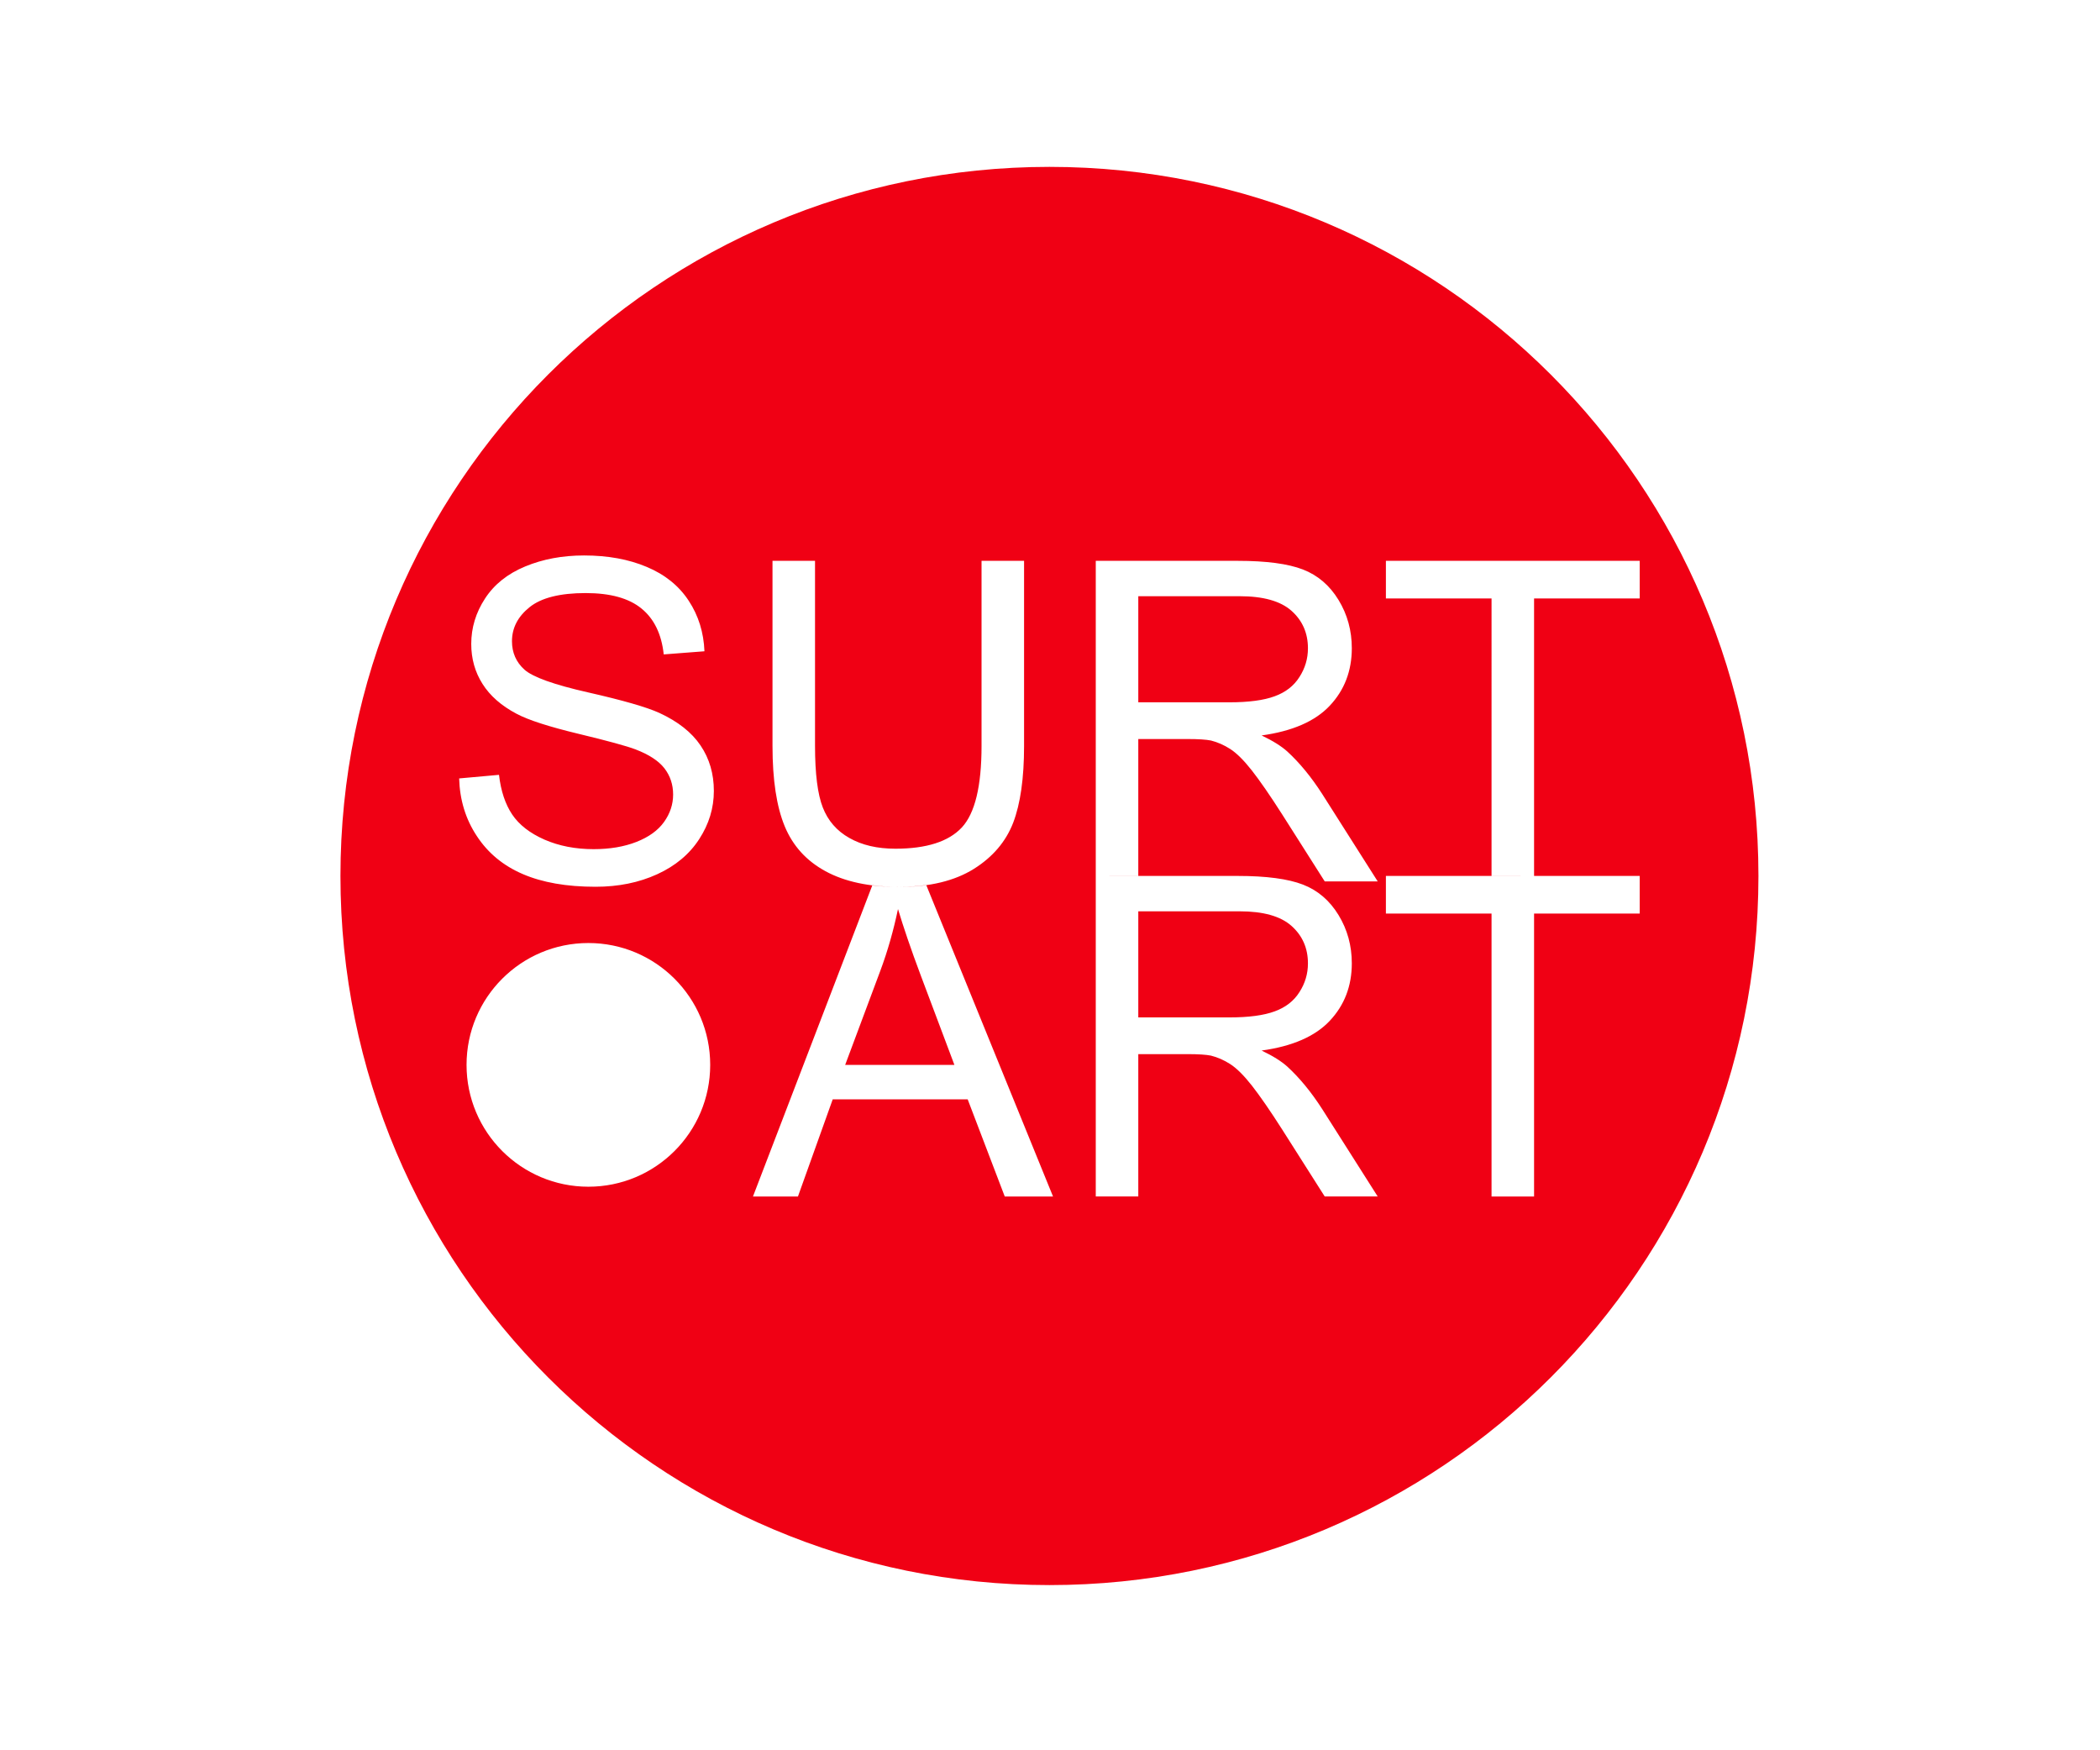
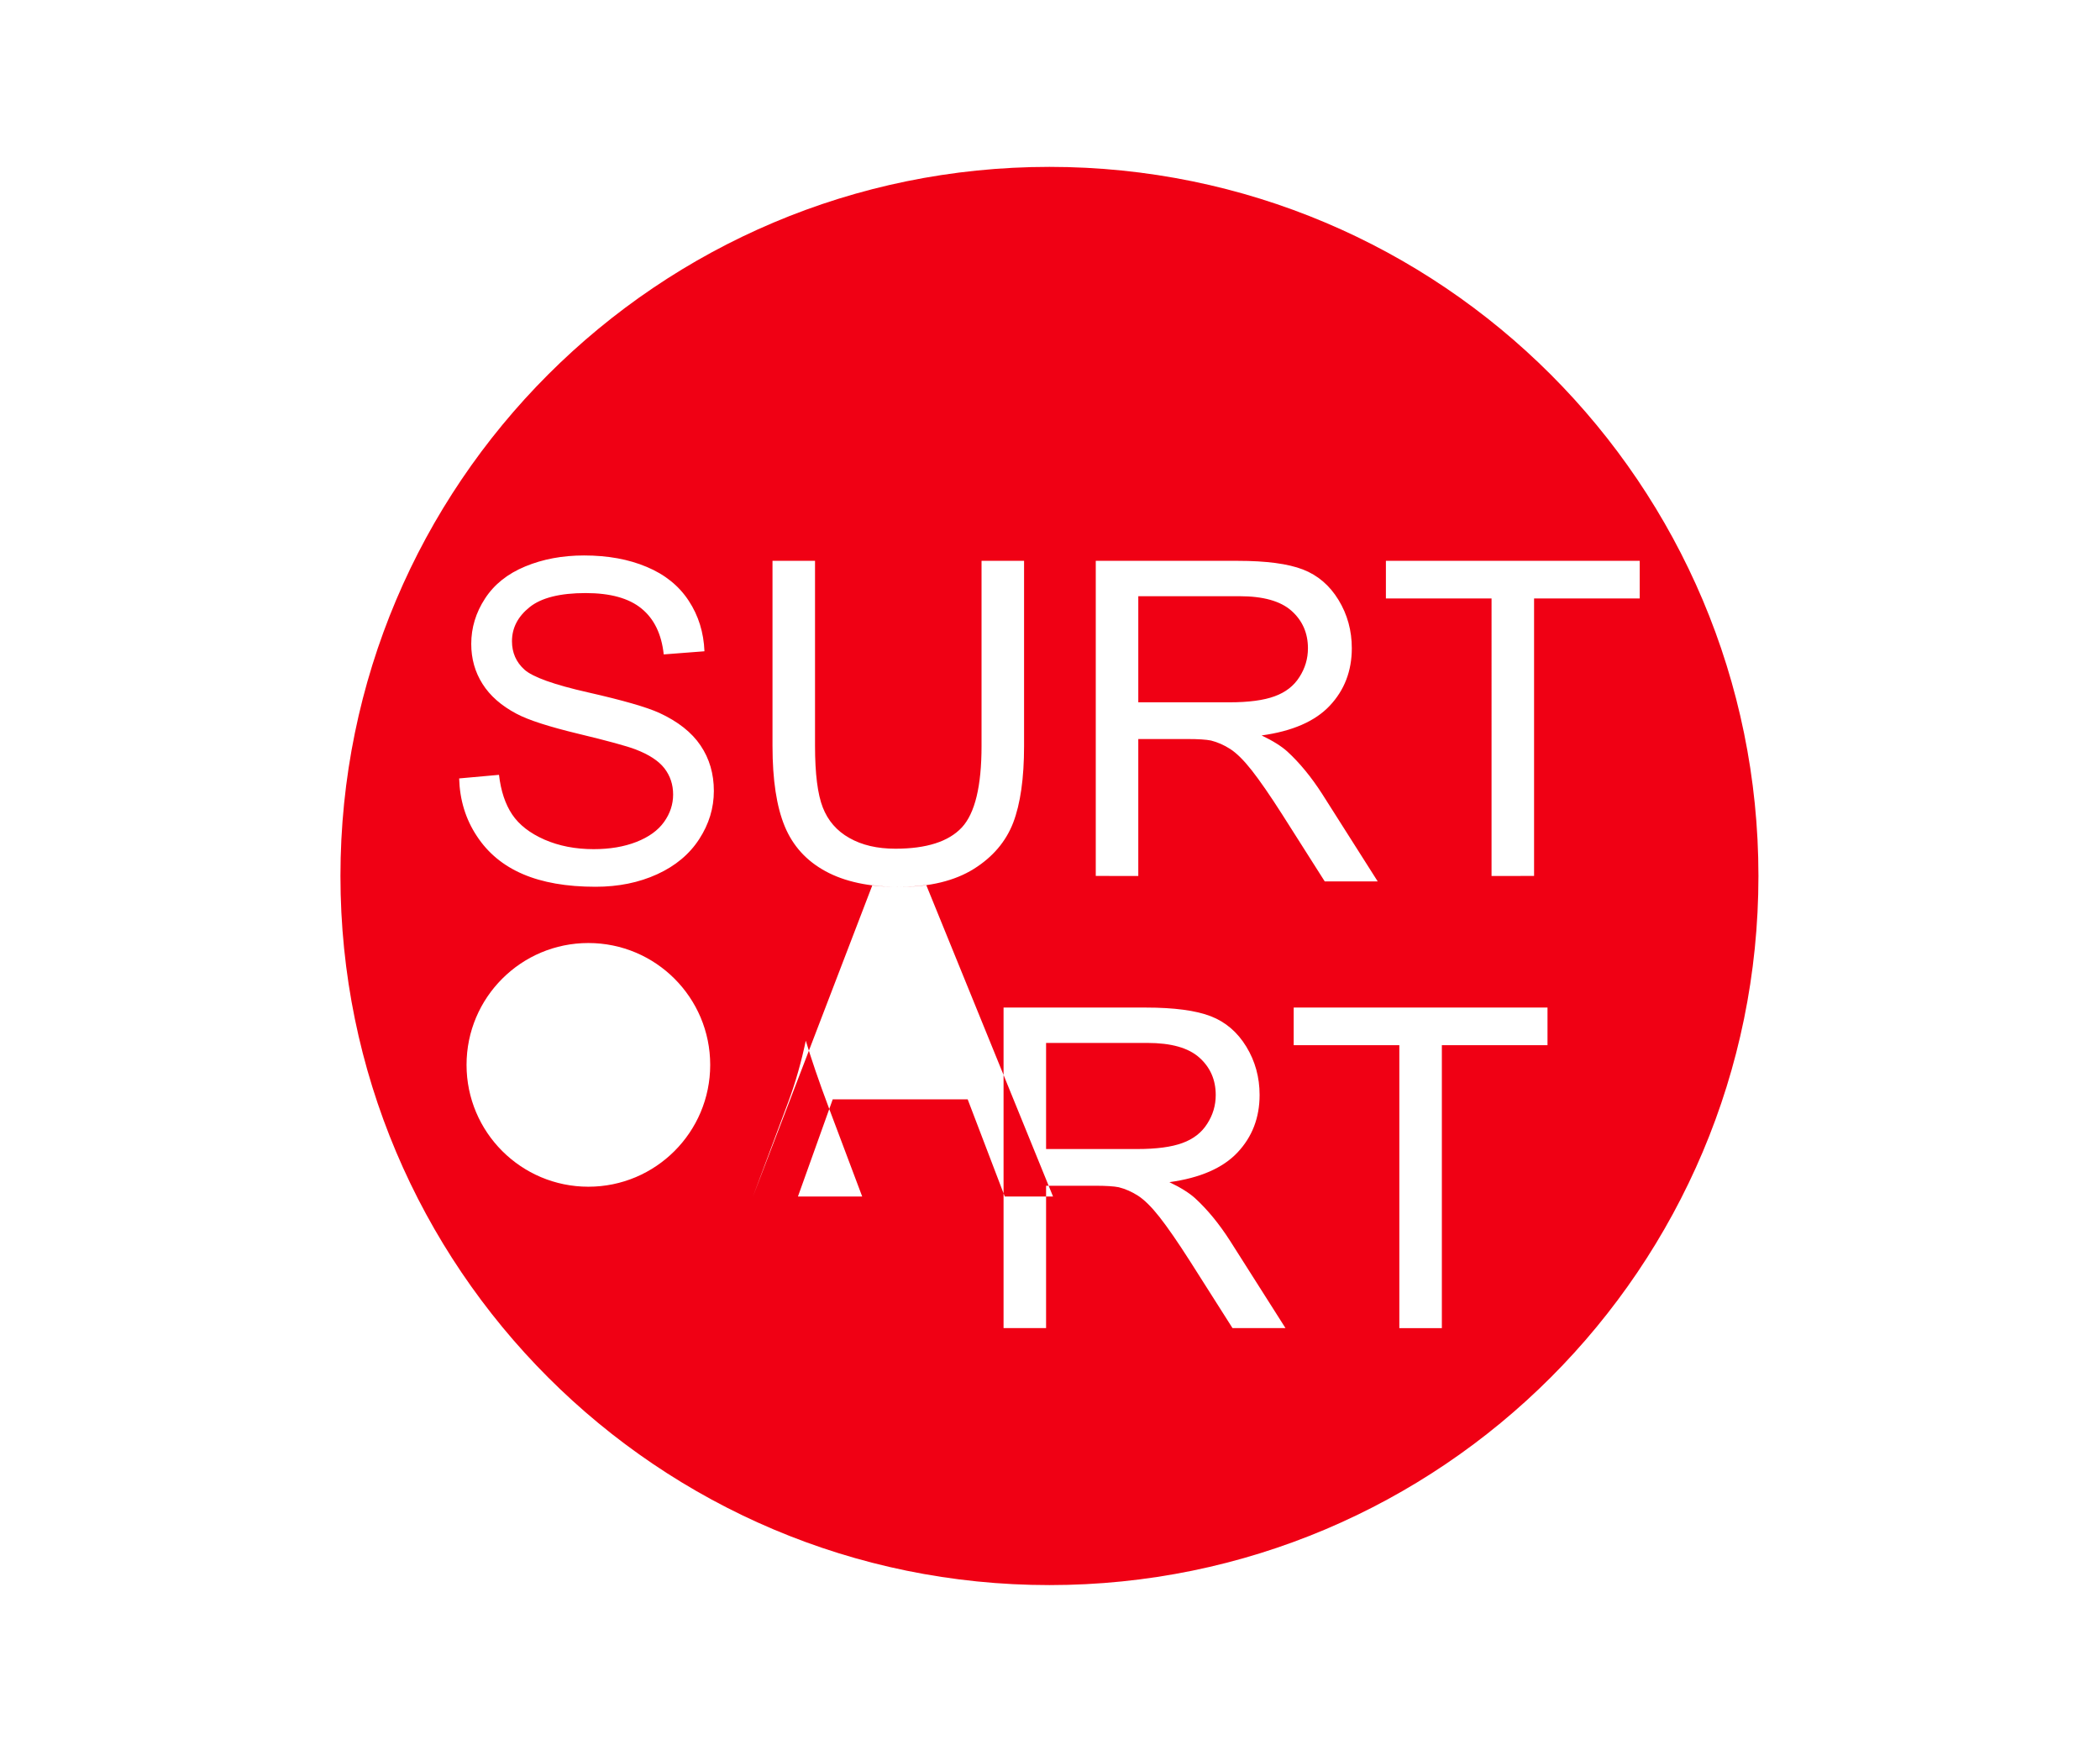
<svg xmlns="http://www.w3.org/2000/svg" xml:space="preserve" width="7.938cm" height="6.615cm" style="shape-rendering:geometricPrecision; text-rendering:geometricPrecision; image-rendering:optimizeQuality; fill-rule:evenodd; clip-rule:evenodd" viewBox="0 0 7937.5 6614.58">
  <defs>
    <style type="text/css">  .fil0 {fill:#F00014}  </style>
  </defs>
  <g id="Слой_x0020_1">
-     <path class="fil0" d="M3966.63 630.63c1480.04,0 2679.84,1199.8 2679.84,2679.84 0,1480.03 -1199.8,2679.83 -2679.84,2679.83 -1480.03,0 -2679.83,-1199.8 -2679.83,-2679.83 0,-1480.04 1199.8,-2679.84 2679.83,-2679.84zm-1742.71 2933.21c254.3,0 460.48,206.17 460.48,460.48 0,254.3 -206.18,460.47 -460.48,460.47 -254.3,0 -460.47,-206.17 -460.47,-460.47 0,-254.31 206.17,-460.48 460.47,-460.48zm-488.39 -622.04l150.57 -13.55c7.06,60.91 23.68,110.82 49.92,150.01 26.22,38.93 66.83,70.51 121.82,94.76 54.97,23.96 117.02,36.09 185.83,36.09 61.19,0 115.04,-9.03 161.86,-27.35 46.8,-18.33 81.49,-43.43 104.34,-75.28 22.83,-31.88 34.41,-66.57 34.41,-103.78 0,-37.79 -11.02,-70.78 -32.99,-99.27 -22.01,-28.2 -58.4,-51.88 -109.15,-71.34 -32.42,-12.41 -104.34,-32.14 -215.73,-58.93 -111.36,-26.78 -189.2,-51.88 -233.76,-75.58 -57.81,-30.45 -100.66,-68.24 -128.87,-113.07 -28.48,-44.84 -42.57,-95.32 -42.57,-150.87 0,-61.47 17.49,-118.72 52.16,-171.72 34.69,-53.29 85.16,-93.62 151.99,-121.26 66.54,-27.63 140.72,-41.46 222.22,-41.46 89.66,0 168.9,14.38 237.42,43.44 68.52,28.76 121.26,71.34 158.21,127.74 36.93,56.11 56.67,119.83 59.48,190.9l-153.94 11.85c-8.2,-76.42 -36.11,-134.23 -83.78,-173.14 -47.63,-39.21 -118.13,-58.67 -211.2,-58.67 -97,0 -167.78,17.77 -212.04,53.3 -44.29,35.53 -66.57,78.39 -66.57,128.59 0,43.42 15.81,79.24 47.1,107.45 31.02,27.91 111.39,56.95 241.66,86.29 130.29,29.59 219.68,55.25 268.18,77.25 70.22,32.43 122.38,73.32 155.93,123.24 33.57,49.62 50.19,106.87 50.19,171.72 0,64.58 -18.32,124.93 -55.26,181.88 -36.94,56.96 -89.67,101.24 -158.75,132.81 -69.09,31.6 -146.64,47.39 -233.21,47.39 -109.41,0 -201.05,-16.07 -274.93,-47.95 -74.18,-31.85 -131.99,-79.79 -174,-144.1 -42.3,-64 -64.28,-136.48 -66.54,-217.39zm1974.47 -822.3l160.75 0 0 699.62c0,121.82 -13.83,218.54 -41.18,290.18 -27.64,71.34 -77.26,129.71 -148.88,174.53 -71.92,44.84 -165.91,68.13 -282.65,68.13 -113.07,0 -205.76,-20.19 -277.66,-59.37 -72.2,-39.21 -123.52,-95.61 -154.26,-169.76 -30.73,-74.16 -46.24,-175.4 -46.24,-303.71l0 -699.62 160.73 0 0 699.34c0,105.19 9.87,183 29.33,232.65 19.45,49.91 52.72,88.54 100.38,115.32 47.38,27.08 105.47,40.6 173.99,40.6 117.31,0 201.06,-26.77 250.98,-80.07 49.89,-53.58 74.71,-156.23 74.71,-308.5l0 -699.34zm431.75 1190.81l0 -1190.81 536.89 0c108.01,0 190.06,11.01 246.17,32.71 56.13,21.73 100.96,60.07 134.51,115.07 33.57,54.97 50.2,115.88 50.2,182.45 0,86.01 -27.92,158.47 -83.47,217.4 -55.56,58.94 -141.26,96.15 -257.45,112.24 42.58,20.3 74.72,40.61 96.72,60.33 46.8,42.87 91.09,96.72 132.53,161.3l209.53 329.93 -200.22 0 -160.16 -252.09c-46.55,-73.04 -85.17,-128.59 -115.35,-167.22 -30.45,-38.64 -57.51,-65.42 -81.49,-80.93 -23.68,-15.23 -48.22,-25.94 -73.04,-32.16 -18.04,-3.65 -47.64,-5.63 -89.1,-5.63l-185.55 0 0 517.57 -160.72 -0.16zm160.72 -656.16l344.03 0c73.33,0 130.27,-7.61 171.44,-22.84 41.19,-14.94 72.48,-39.18 93.62,-72.74 21.45,-33.29 32.15,-69.38 32.15,-108.56 0,-57.26 -20.57,-104.64 -62.04,-141.57 -41.45,-36.94 -106.88,-55.27 -196.26,-55.27l-382.94 0 0 400.98zm1335.22 656.32l0.01 -1048.85 -399.31 0 0 -142.12 959.34 0 0 142.12 -399.31 0 0 1048.69 -160.73 0.16zm-2791.65 1211.27c150.42,-392.11 300.83,-784.21 451.25,-1176.32 69.27,9.15 137.11,8.51 203.69,-0.8l479.22 1177.12 -182.45 0 -140.14 -367.15 -510.12 0 -131.41 367.15 -170.04 0zm348.53 -497.42l412.84 0 -126.34 -335.84c-38.34,-101.98 -66.82,-186.41 -86.84,-252.96 -16.63,78.96 -38.27,156.75 -66.83,233.21l-132.83 355.59zm947.18 497.42l0 -1211.43 536.89 0c108.01,0 190.06,11.01 246.17,32.71 56.13,21.72 100.96,60.07 134.51,115.07 33.57,54.97 50.2,115.88 50.2,182.44 0,86.01 -27.92,158.47 -83.47,217.41 -55.56,58.94 -141.26,96.15 -257.45,112.24 42.58,20.3 74.72,40.6 96.72,60.33 46.8,42.86 91.09,96.72 132.53,161.31l209.53 329.92 -200.22 0 -160.16 -252.09c-46.55,-73.04 -85.17,-128.59 -115.35,-167.22 -30.45,-38.65 -57.51,-65.43 -81.49,-80.93 -23.68,-15.23 -48.22,-25.94 -73.04,-32.15 -18.04,-3.66 -47.64,-5.64 -89.1,-5.64l-185.55 0 0 538.03 -160.72 0zm160.72 -676.78l344.03 0c73.33,0 130.27,-7.61 171.44,-22.83 41.19,-14.96 72.48,-39.19 93.62,-72.75 21.45,-33.29 32.15,-69.38 32.15,-108.57 0,-57.25 -20.57,-104.63 -62.04,-141.56 -41.45,-36.95 -106.88,-55.27 -196.26,-55.27l-382.94 0 0 400.98zm1335.23 676.78l0 -1069.31 -399.31 0 0 -142.12 959.34 0 0 142.12 -399.31 0 0 1069.31 -160.72 0z" />
+     <path class="fil0" d="M3966.63 630.63c1480.04,0 2679.84,1199.8 2679.84,2679.84 0,1480.03 -1199.8,2679.83 -2679.84,2679.83 -1480.03,0 -2679.83,-1199.8 -2679.83,-2679.83 0,-1480.04 1199.8,-2679.84 2679.83,-2679.84zm-1742.71 2933.21c254.3,0 460.48,206.17 460.48,460.48 0,254.3 -206.18,460.47 -460.48,460.47 -254.3,0 -460.47,-206.17 -460.47,-460.47 0,-254.31 206.17,-460.48 460.47,-460.48zm-488.39 -622.04l150.57 -13.55c7.06,60.91 23.68,110.82 49.92,150.01 26.22,38.93 66.83,70.51 121.82,94.76 54.97,23.96 117.02,36.09 185.83,36.09 61.19,0 115.04,-9.03 161.86,-27.35 46.8,-18.33 81.49,-43.43 104.34,-75.28 22.83,-31.88 34.41,-66.57 34.41,-103.78 0,-37.79 -11.02,-70.78 -32.99,-99.27 -22.01,-28.2 -58.4,-51.88 -109.15,-71.34 -32.42,-12.41 -104.34,-32.14 -215.73,-58.93 -111.36,-26.78 -189.2,-51.88 -233.76,-75.58 -57.81,-30.45 -100.66,-68.24 -128.87,-113.07 -28.48,-44.84 -42.57,-95.32 -42.57,-150.87 0,-61.47 17.49,-118.72 52.16,-171.72 34.69,-53.29 85.16,-93.62 151.99,-121.26 66.54,-27.63 140.72,-41.46 222.22,-41.46 89.66,0 168.9,14.38 237.42,43.44 68.52,28.76 121.26,71.34 158.21,127.74 36.93,56.11 56.67,119.83 59.48,190.9l-153.94 11.85c-8.2,-76.42 -36.11,-134.23 -83.78,-173.14 -47.63,-39.21 -118.13,-58.67 -211.2,-58.67 -97,0 -167.78,17.77 -212.04,53.3 -44.29,35.53 -66.57,78.39 -66.57,128.59 0,43.42 15.81,79.24 47.1,107.45 31.02,27.91 111.39,56.95 241.66,86.29 130.29,29.59 219.68,55.25 268.18,77.25 70.22,32.43 122.38,73.32 155.93,123.24 33.57,49.62 50.19,106.87 50.19,171.72 0,64.58 -18.32,124.93 -55.26,181.88 -36.94,56.96 -89.67,101.24 -158.75,132.81 -69.09,31.6 -146.64,47.39 -233.21,47.39 -109.41,0 -201.05,-16.07 -274.93,-47.95 -74.18,-31.85 -131.99,-79.79 -174,-144.1 -42.3,-64 -64.28,-136.48 -66.54,-217.39zm1974.47 -822.3l160.75 0 0 699.62c0,121.82 -13.83,218.54 -41.18,290.18 -27.64,71.34 -77.26,129.71 -148.88,174.53 -71.92,44.84 -165.91,68.13 -282.65,68.13 -113.07,0 -205.76,-20.19 -277.66,-59.37 -72.2,-39.21 -123.52,-95.61 -154.26,-169.76 -30.73,-74.16 -46.24,-175.4 -46.24,-303.71l0 -699.62 160.73 0 0 699.34c0,105.19 9.87,183 29.33,232.65 19.45,49.91 52.72,88.54 100.38,115.32 47.38,27.08 105.47,40.6 173.99,40.6 117.31,0 201.06,-26.77 250.98,-80.07 49.89,-53.58 74.71,-156.23 74.71,-308.5l0 -699.34zm431.75 1190.81l0 -1190.81 536.89 0c108.01,0 190.06,11.01 246.17,32.71 56.13,21.73 100.96,60.07 134.51,115.07 33.57,54.97 50.2,115.88 50.2,182.45 0,86.01 -27.92,158.47 -83.47,217.4 -55.56,58.94 -141.26,96.15 -257.45,112.24 42.58,20.3 74.72,40.61 96.72,60.33 46.8,42.87 91.09,96.72 132.53,161.3l209.53 329.93 -200.22 0 -160.16 -252.09c-46.55,-73.04 -85.17,-128.59 -115.35,-167.22 -30.45,-38.64 -57.51,-65.42 -81.49,-80.93 -23.68,-15.23 -48.22,-25.94 -73.04,-32.16 -18.04,-3.65 -47.64,-5.63 -89.1,-5.63l-185.55 0 0 517.57 -160.72 -0.16zm160.72 -656.16l344.03 0c73.33,0 130.27,-7.61 171.44,-22.84 41.19,-14.94 72.48,-39.18 93.62,-72.74 21.45,-33.29 32.15,-69.38 32.15,-108.56 0,-57.26 -20.57,-104.64 -62.04,-141.57 -41.45,-36.94 -106.88,-55.27 -196.26,-55.27l-382.94 0 0 400.98zm1335.22 656.32l0.01 -1048.85 -399.31 0 0 -142.12 959.34 0 0 142.12 -399.31 0 0 1048.69 -160.73 0.16zm-2791.65 1211.27c150.42,-392.11 300.83,-784.21 451.25,-1176.32 69.27,9.15 137.11,8.51 203.69,-0.8l479.22 1177.12 -182.45 0 -140.14 -367.15 -510.12 0 -131.41 367.15 -170.04 0zl412.84 0 -126.34 -335.84c-38.34,-101.98 -66.82,-186.41 -86.84,-252.96 -16.63,78.96 -38.27,156.75 -66.83,233.21l-132.83 355.59zm947.18 497.42l0 -1211.43 536.89 0c108.01,0 190.06,11.01 246.17,32.71 56.13,21.72 100.96,60.07 134.51,115.07 33.57,54.97 50.2,115.88 50.2,182.44 0,86.01 -27.92,158.47 -83.47,217.41 -55.56,58.94 -141.26,96.15 -257.45,112.24 42.58,20.3 74.72,40.6 96.72,60.33 46.8,42.86 91.09,96.72 132.53,161.31l209.53 329.92 -200.22 0 -160.16 -252.09c-46.55,-73.04 -85.17,-128.59 -115.35,-167.22 -30.45,-38.65 -57.51,-65.43 -81.49,-80.93 -23.68,-15.23 -48.22,-25.94 -73.04,-32.15 -18.04,-3.66 -47.64,-5.64 -89.1,-5.64l-185.55 0 0 538.03 -160.72 0zm160.72 -676.78l344.03 0c73.33,0 130.27,-7.61 171.44,-22.83 41.19,-14.96 72.48,-39.19 93.62,-72.75 21.45,-33.29 32.15,-69.38 32.15,-108.57 0,-57.25 -20.57,-104.63 -62.04,-141.56 -41.45,-36.95 -106.88,-55.27 -196.26,-55.27l-382.94 0 0 400.98zm1335.23 676.78l0 -1069.31 -399.31 0 0 -142.12 959.34 0 0 142.12 -399.31 0 0 1069.31 -160.72 0z" />
  </g>
</svg>